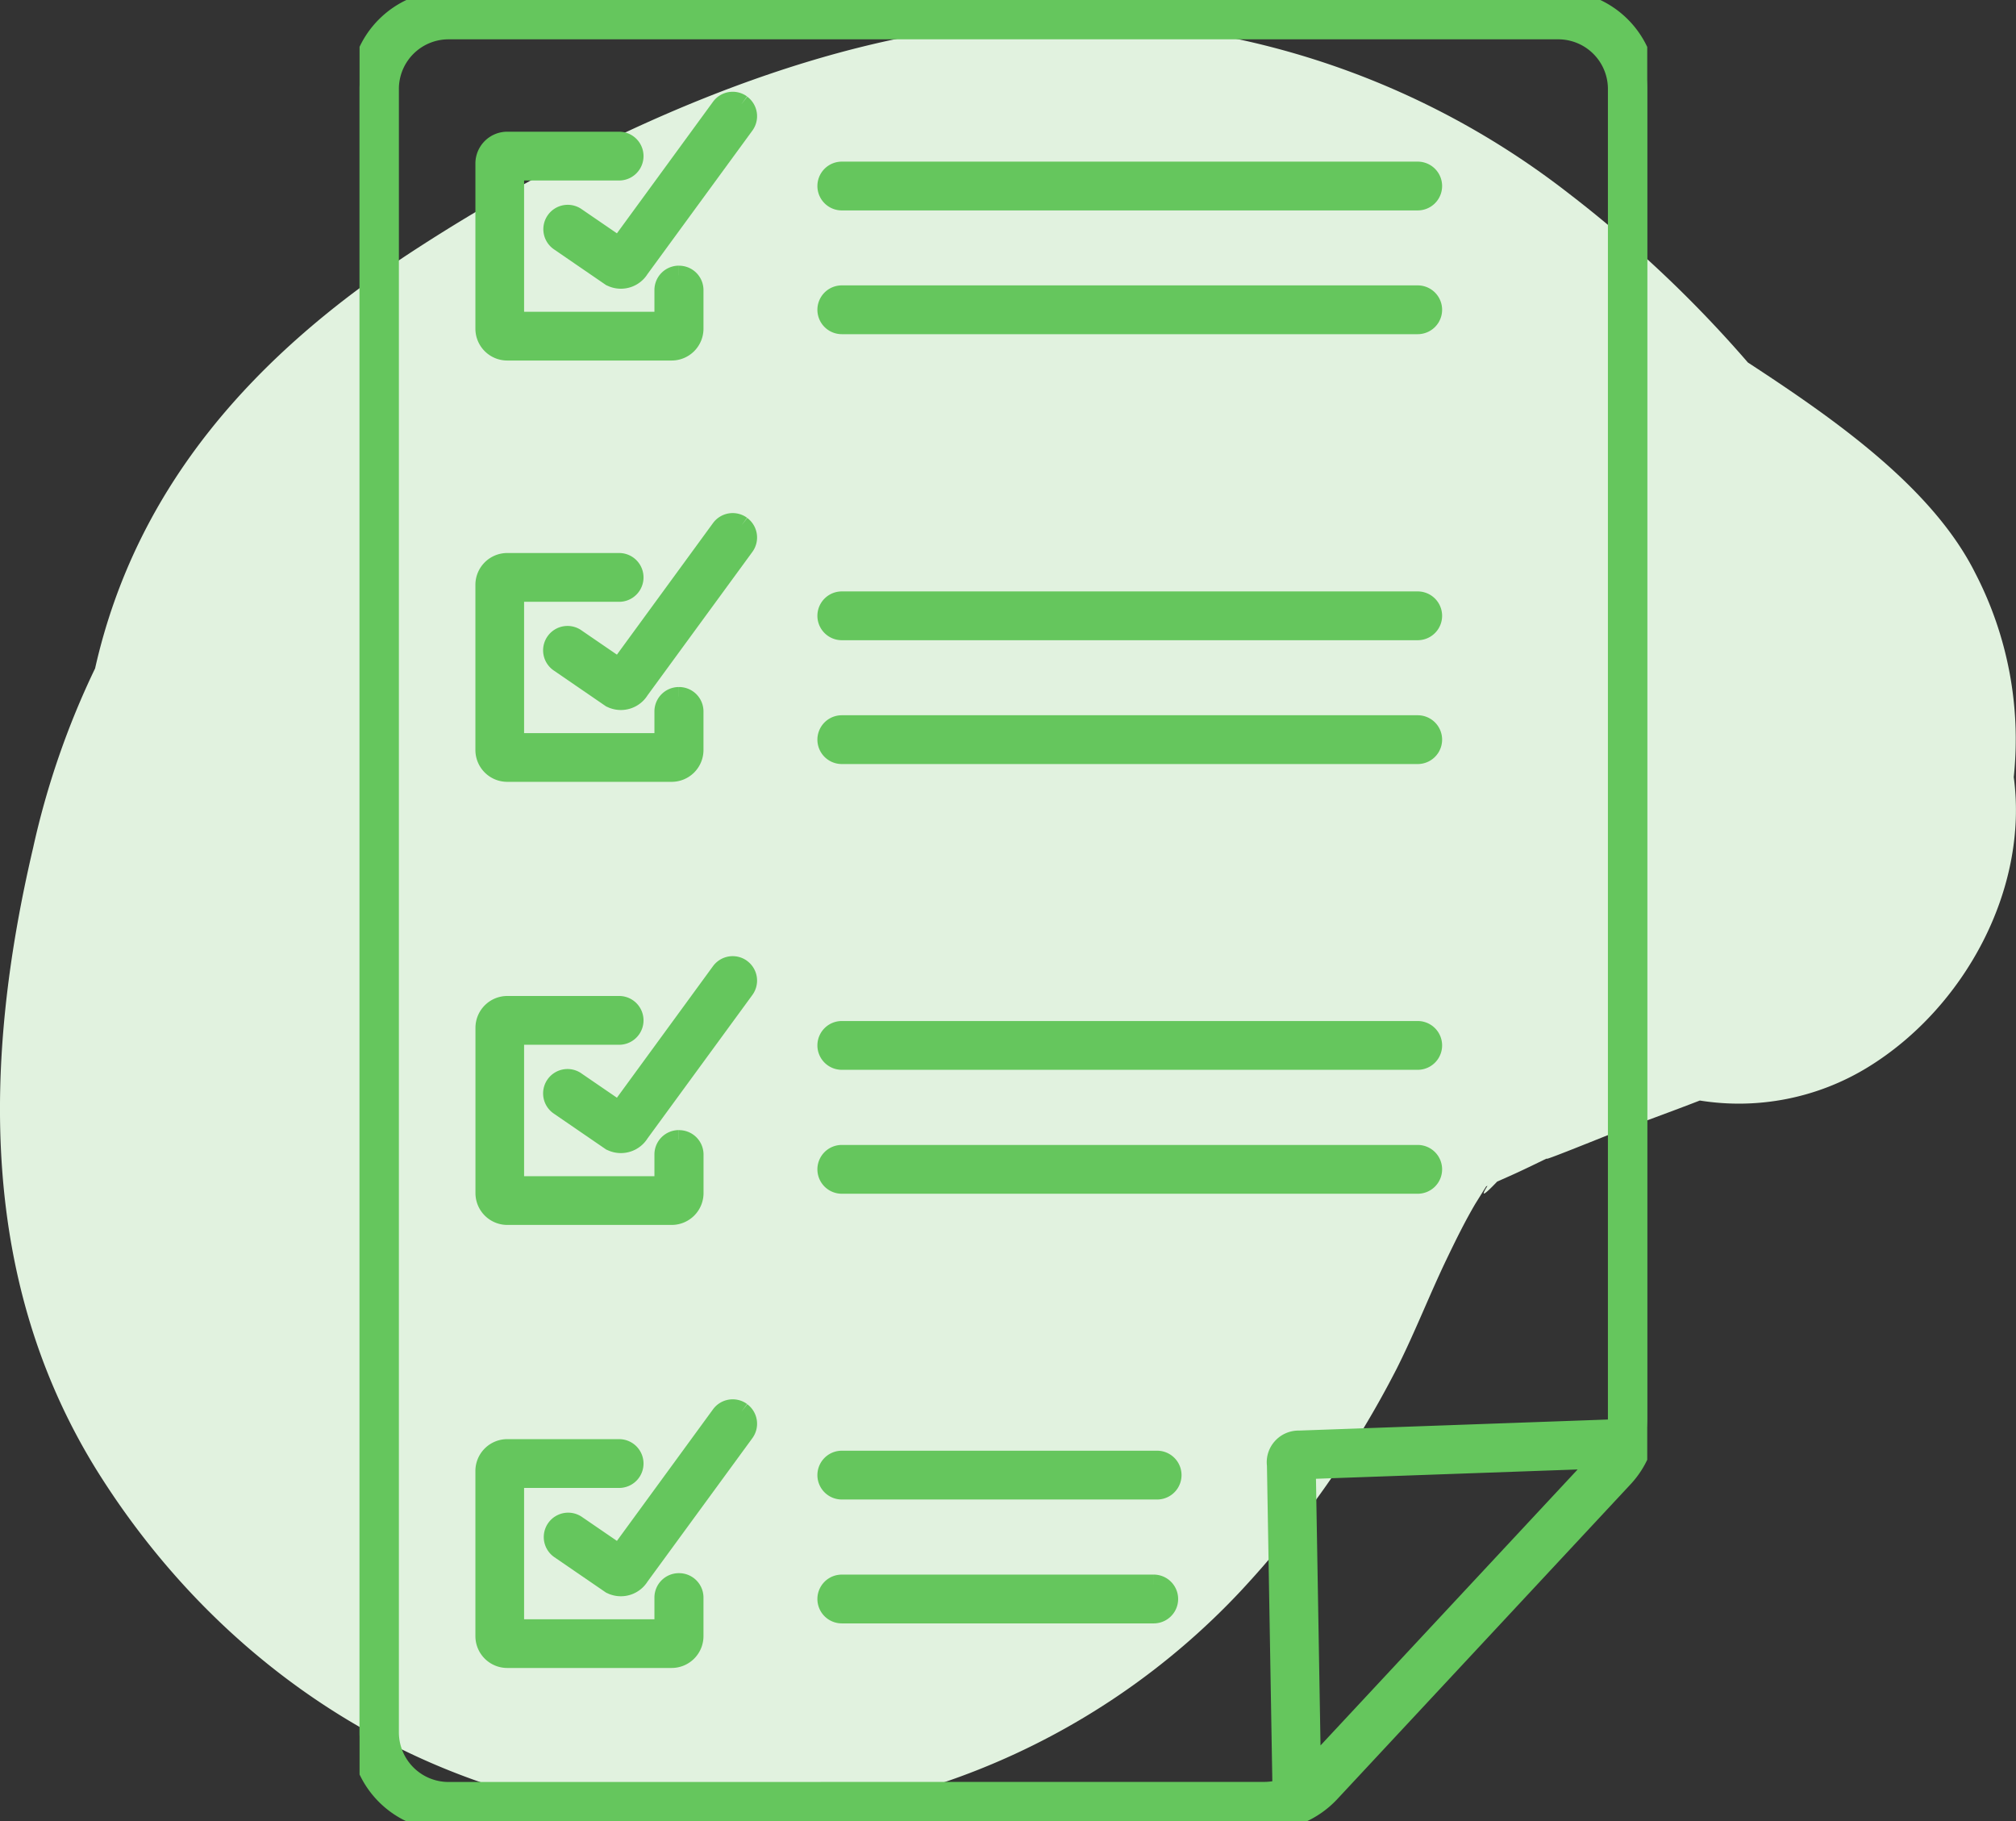
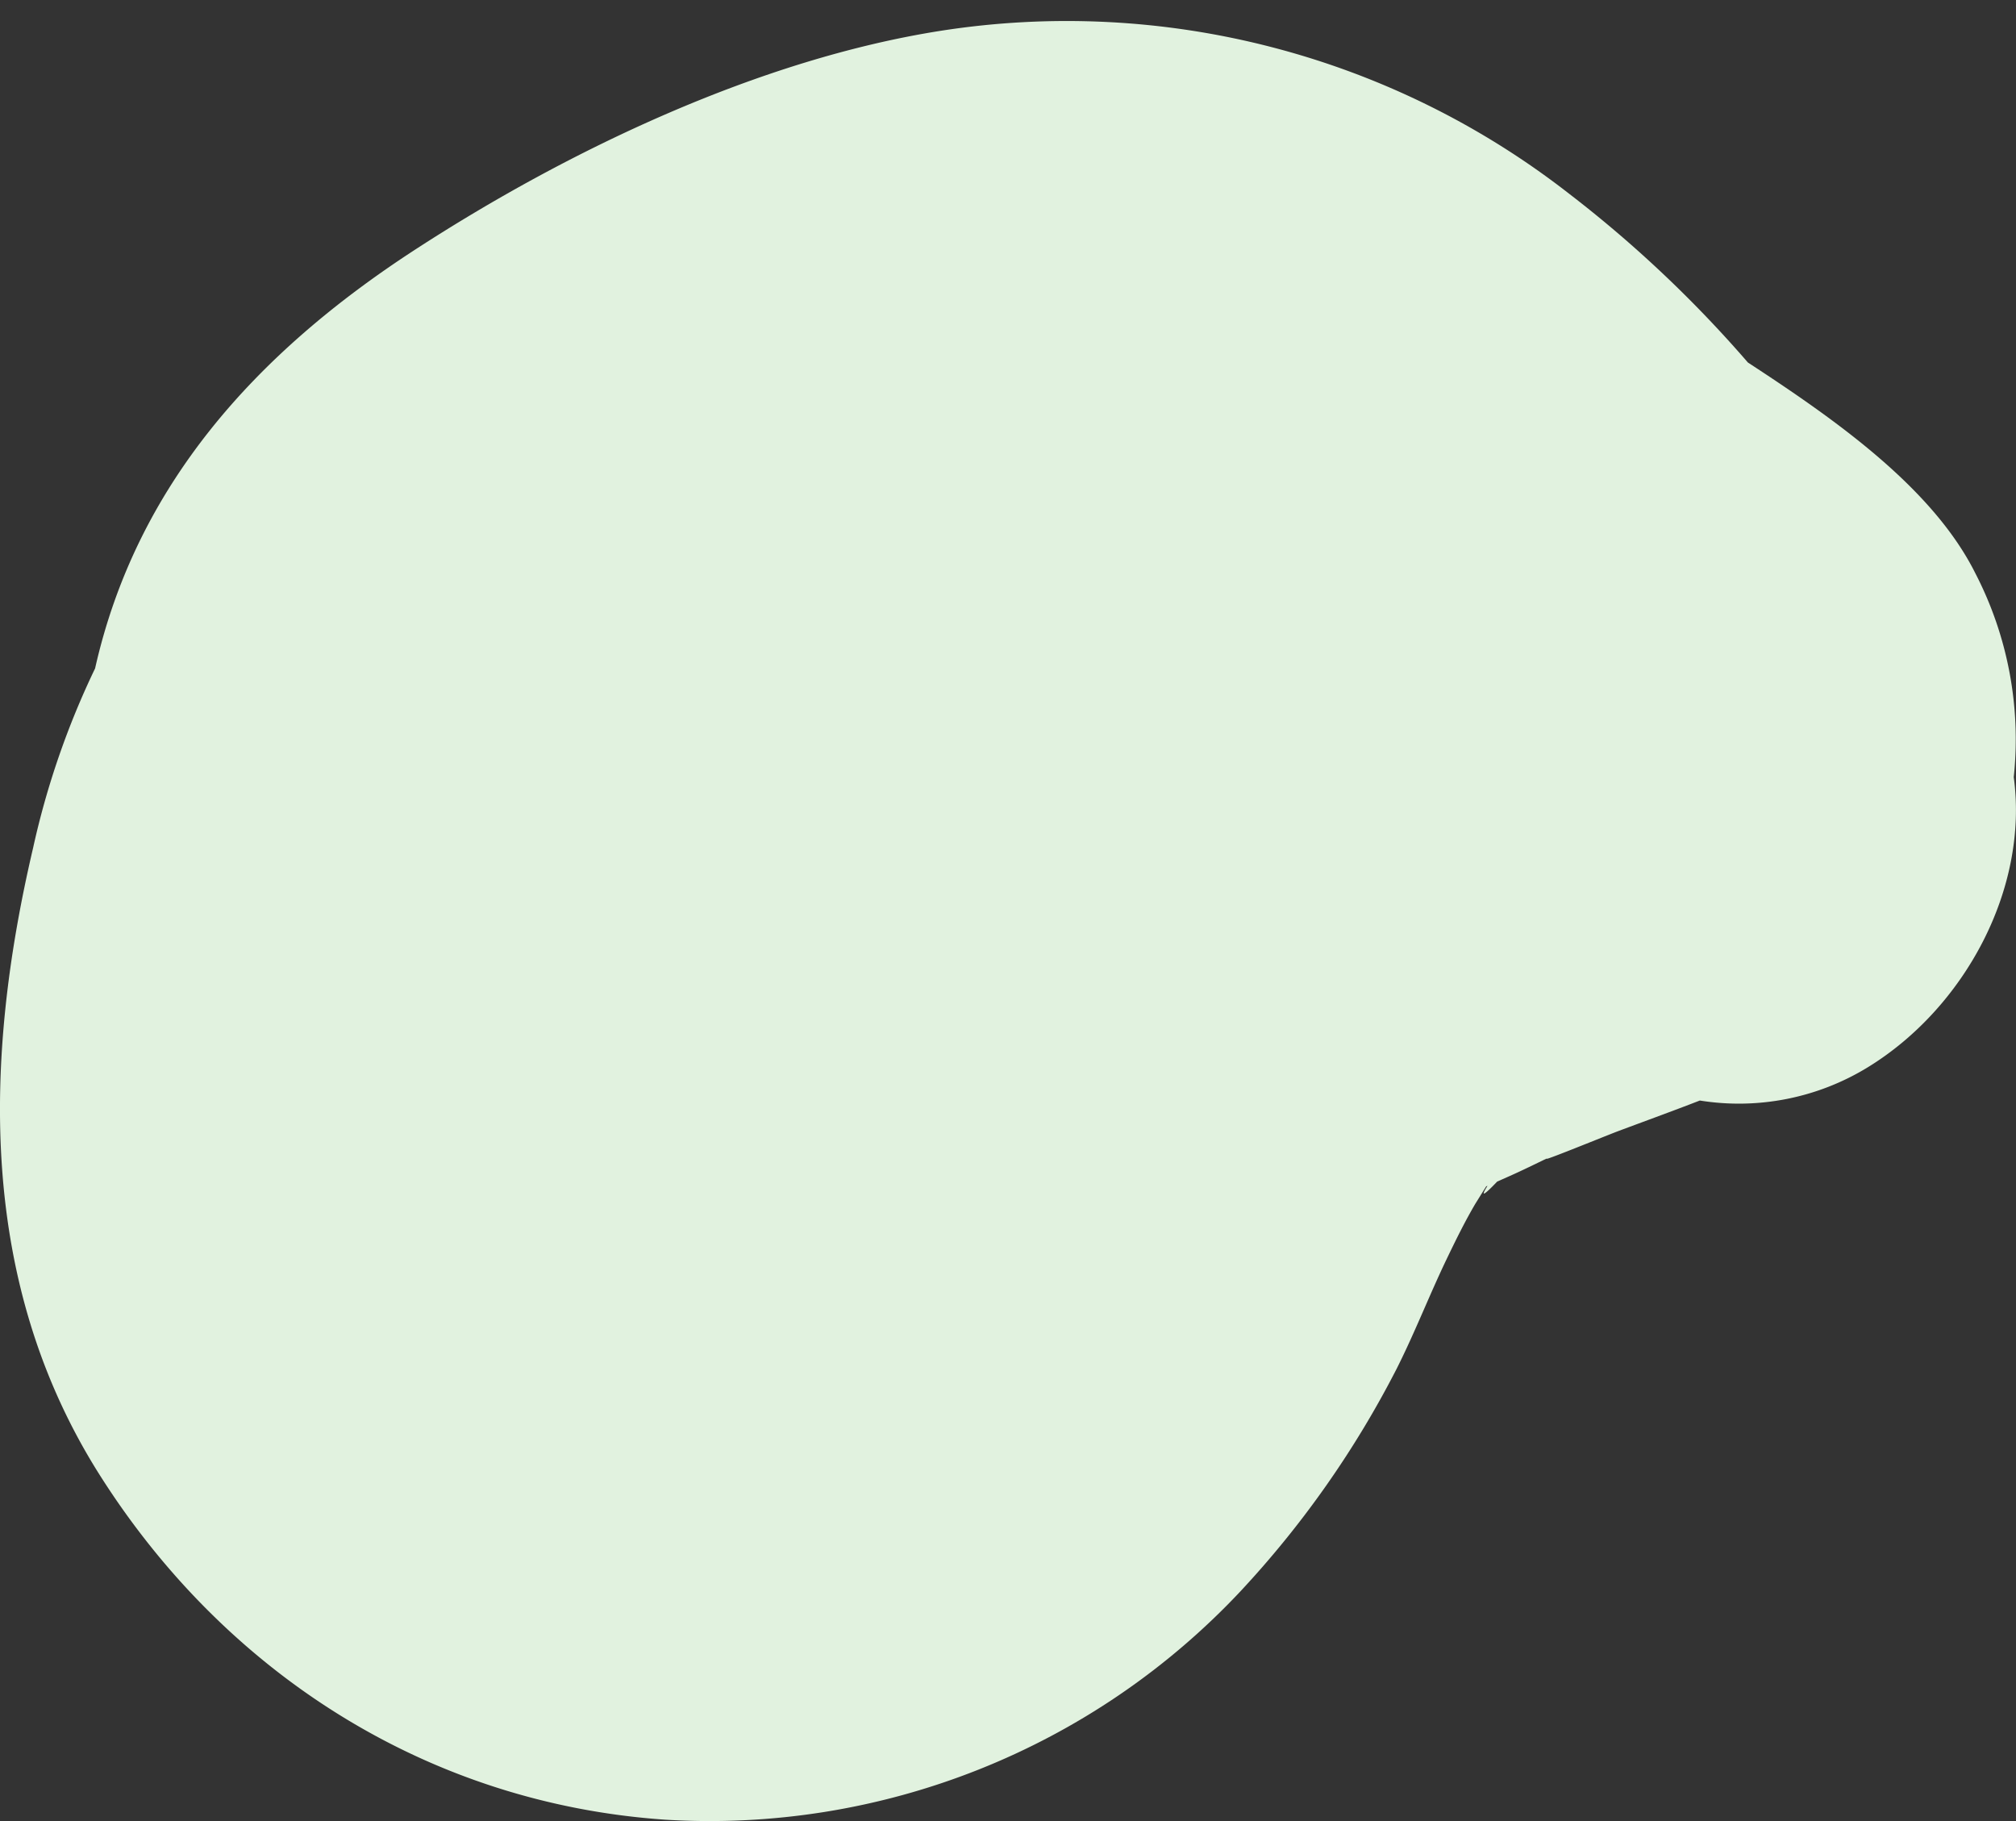
<svg xmlns="http://www.w3.org/2000/svg" width="106.529" height="96.232" viewBox="0 0 106.529 96.232">
  <rect x="0" y="0" width="106.529" height="96.232" fill="#333333" stroke="none" />
  <defs>
    <style>.a{fill:#e1f2df;}.b{fill:#65c65d;stroke:#65c65d;}.c{clip-path:url(#a);}.d{clip-path:url(#b);}</style>
    <clipPath id="a">
      <rect class="a" width="106.529" height="95.133" transform="translate(0 0)" />
    </clipPath>
    <clipPath id="b">
-       <rect class="b" width="68.043" height="96.232" />
-     </clipPath>
+       </clipPath>
  </defs>
  <g transform="translate(-630 -814.901)">
    <g transform="translate(630 816)">
      <g class="c">
        <path class="a" d="M106.411,39.956a19.078,19.078,0,0,0-2.023-10.75C102.112,24.633,96.869,21,92.361,18.054a64.186,64.186,0,0,0-9.439-8.911A43.17,43.17,0,0,0,49.711.528C40.144,2.03,30.1,6.794,21.979,12.063,13.441,17.6,7.189,24.609,5.025,34.218a43.41,43.41,0,0,0-3.277,9.489C-.894,54.976-1.146,66.725,5.289,76.867c6.659,10.49,17.372,17.329,29.87,18.182a38.457,38.457,0,0,0,30.382-12.06A51.944,51.944,0,0,0,73.813,71.2c.959-1.907,1.729-3.9,2.654-5.822.469-.974.946-1.945,1.495-2.878.238-.382.427-.686.572-.915l.068-.029c-.382.609-.215.538.511-.223l.675-.3c.676-.3,1.346-.633,2.017-.955-.673.355,2.882-1.1,3.693-1.408,1.4-.524,2.858-1.052,4.323-1.62a13.039,13.039,0,0,0,8.9-1.771c5.065-3.115,8.488-9.376,7.689-15.322" />
      </g>
    </g>
    <g transform="translate(649 814.901)">
      <g class="d">
        <path class="b" d="M43.836,44.9a.789.789,0,0,0-.789.789v1.647H35.16V39.4h5.522a.789.789,0,1,0,0-1.578h-5.9a1.183,1.183,0,0,0-1.195,1.171s0,.008,0,.012v8.724a1.183,1.183,0,0,0,1.183,1.183h8.669a1.183,1.183,0,0,0,1.2-1.171V45.691a.789.789,0,0,0-.789-.789h-.012" transform="translate(-26.966 -30.363)" />
        <path class="b" d="M126.009,47.419h30.433a.789.789,0,1,0,0-1.578H126.009a.789.789,0,1,0,0,1.578" transform="translate(-100.527 -36.801)" />
        <path class="b" d="M126.009,80.579h30.433a.789.789,0,1,0,0-1.578H126.009a.789.789,0,0,0,0,1.578" transform="translate(-100.527 -63.422)" />
        <path class="b" d="M126.009,162.579h30.433a.789.789,0,0,0,0-1.578H126.009a.789.789,0,0,0,0,1.578" transform="translate(-100.527 -129.252)" />
        <path class="b" d="M126.009,195.758h30.433a.789.789,0,1,0,0-1.578H126.009a.789.789,0,1,0,0,1.578" transform="translate(-100.527 -155.888)" />
        <path class="b" d="M126.009,277.689h30.433a.789.789,0,0,0,0-1.578H126.009a.789.789,0,1,0,0,1.578" transform="translate(-100.527 -221.663)" />
        <path class="b" d="M157.231,310.1a.789.789,0,0,0-.789-.789H126.009a.789.789,0,1,0,0,1.578h30.433a.789.789,0,0,0,.789-.789" transform="translate(-100.527 -248.315)" />
        <path class="b" d="M142.672,391.241H126.009a.789.789,0,1,0,0,1.578h16.663a.789.789,0,1,0,0-1.578" transform="translate(-100.527 -314.089)" />
-         <path class="b" d="M142.492,424.44H126.009a.789.789,0,1,0,0,1.578h16.484a.789.789,0,1,0,0-1.578" transform="translate(-100.527 -340.742)" />
        <path class="b" d="M61.79,27.271a.789.789,0,0,0-1.1.172l-5.364,7.344-2.252-1.542a.789.789,0,1,0-.907,1.291l.016.011,2.7,1.852.063.028a1.149,1.149,0,0,0,.473.1,1.163,1.163,0,0,0,.994-.558l5.547-7.588a.789.789,0,0,0-.162-1.1l-.009-.007" transform="translate(-41.609 -21.772)" />
-         <path class="b" d="M43.836,157.791a.789.789,0,0,0-.789.789v1.647H35.16v-7.939h5.522a.789.789,0,0,0,0-1.578h-5.9a1.183,1.183,0,0,0-1.195,1.171s0,.008,0,.012v8.724a1.183,1.183,0,0,0,1.183,1.183h8.669a1.183,1.183,0,0,0,1.2-1.171V158.58a.789.789,0,0,0-.789-.789h-.012" transform="translate(-26.966 -120.99)" />
        <path class="b" d="M61.79,140.161a.789.789,0,0,0-1.1.171h0l-5.364,7.344-2.252-1.542a.789.789,0,1,0-.907,1.29l.016.011,2.7,1.852.063.028a1.149,1.149,0,0,0,.473.1,1.164,1.164,0,0,0,.994-.558l5.547-7.588a.789.789,0,0,0-.162-1.1l-.009-.007" transform="translate(-41.609 -112.4)" />
        <path class="b" d="M43.836,276.508a.789.789,0,0,0-.789.789v1.647H35.16V271h5.522a.789.789,0,0,0,0-1.578h-5.9A1.183,1.183,0,0,0,33.59,270.6s0,.008,0,.012v8.724a1.183,1.183,0,0,0,1.183,1.183h8.669a1.183,1.183,0,0,0,1.2-1.171V277.3a.789.789,0,0,0-.789-.789h-.012" transform="translate(-26.966 -216.297)" />
        <path class="b" d="M61.79,258.878a.789.789,0,0,0-1.1.171h0l-5.364,7.344-2.252-1.542a.789.789,0,1,0-.907,1.29l.016.011,2.7,1.852.063.028a1.149,1.149,0,0,0,.473.1,1.164,1.164,0,0,0,.994-.558l5.547-7.588a.789.789,0,0,0-.162-1.1l-.009-.006" transform="translate(-41.609 -207.706)" />
        <path class="b" d="M43.836,395.225a.789.789,0,0,0-.789.789v1.647H35.16v-7.939h5.522a.789.789,0,1,0,0-1.578h-5.9a1.183,1.183,0,0,0-1.195,1.171s0,.008,0,.012v8.724a1.183,1.183,0,0,0,1.183,1.183h8.669a1.183,1.183,0,0,0,1.2-1.171v-2.049a.789.789,0,0,0-.789-.789Z" transform="translate(-26.966 -311.603)" />
        <path class="b" d="M61.79,377.6a.789.789,0,0,0-1.1.172l-5.364,7.344-2.252-1.542a.789.789,0,0,0-.907,1.291l.016.011,2.7,1.851.063.028a1.149,1.149,0,0,0,.473.1,1.164,1.164,0,0,0,.994-.558l5.547-7.588a.789.789,0,0,0-.162-1.1l-.009-.007" transform="translate(-41.609 -303.013)" />
        <path class="b" d="M63.32,0H4.733A4.7,4.7,0,0,0,0,4.67V91.563a4.7,4.7,0,0,0,4.733,4.67H47.818a4.763,4.763,0,0,0,3.474-1.507l15.5-16.636a4.625,4.625,0,0,0,1.248-3.155V4.67A4.7,4.7,0,0,0,63.32,0M4.733,94.655a3.124,3.124,0,0,1-3.155-3.092h0V4.67A3.123,3.123,0,0,1,4.732,1.578H63.32A3.124,3.124,0,0,1,66.465,4.67V74.92a3.015,3.015,0,0,1-.053.568l-16.762.6a1.183,1.183,0,0,0-.925.406,1.163,1.163,0,0,0-.278.919l.292,17.1a3.218,3.218,0,0,1-.923.138ZM50.3,93.472l-.27-15.819L65.554,77.1Z" transform="translate(0 0)" />
      </g>
    </g>
  </g>
</svg>